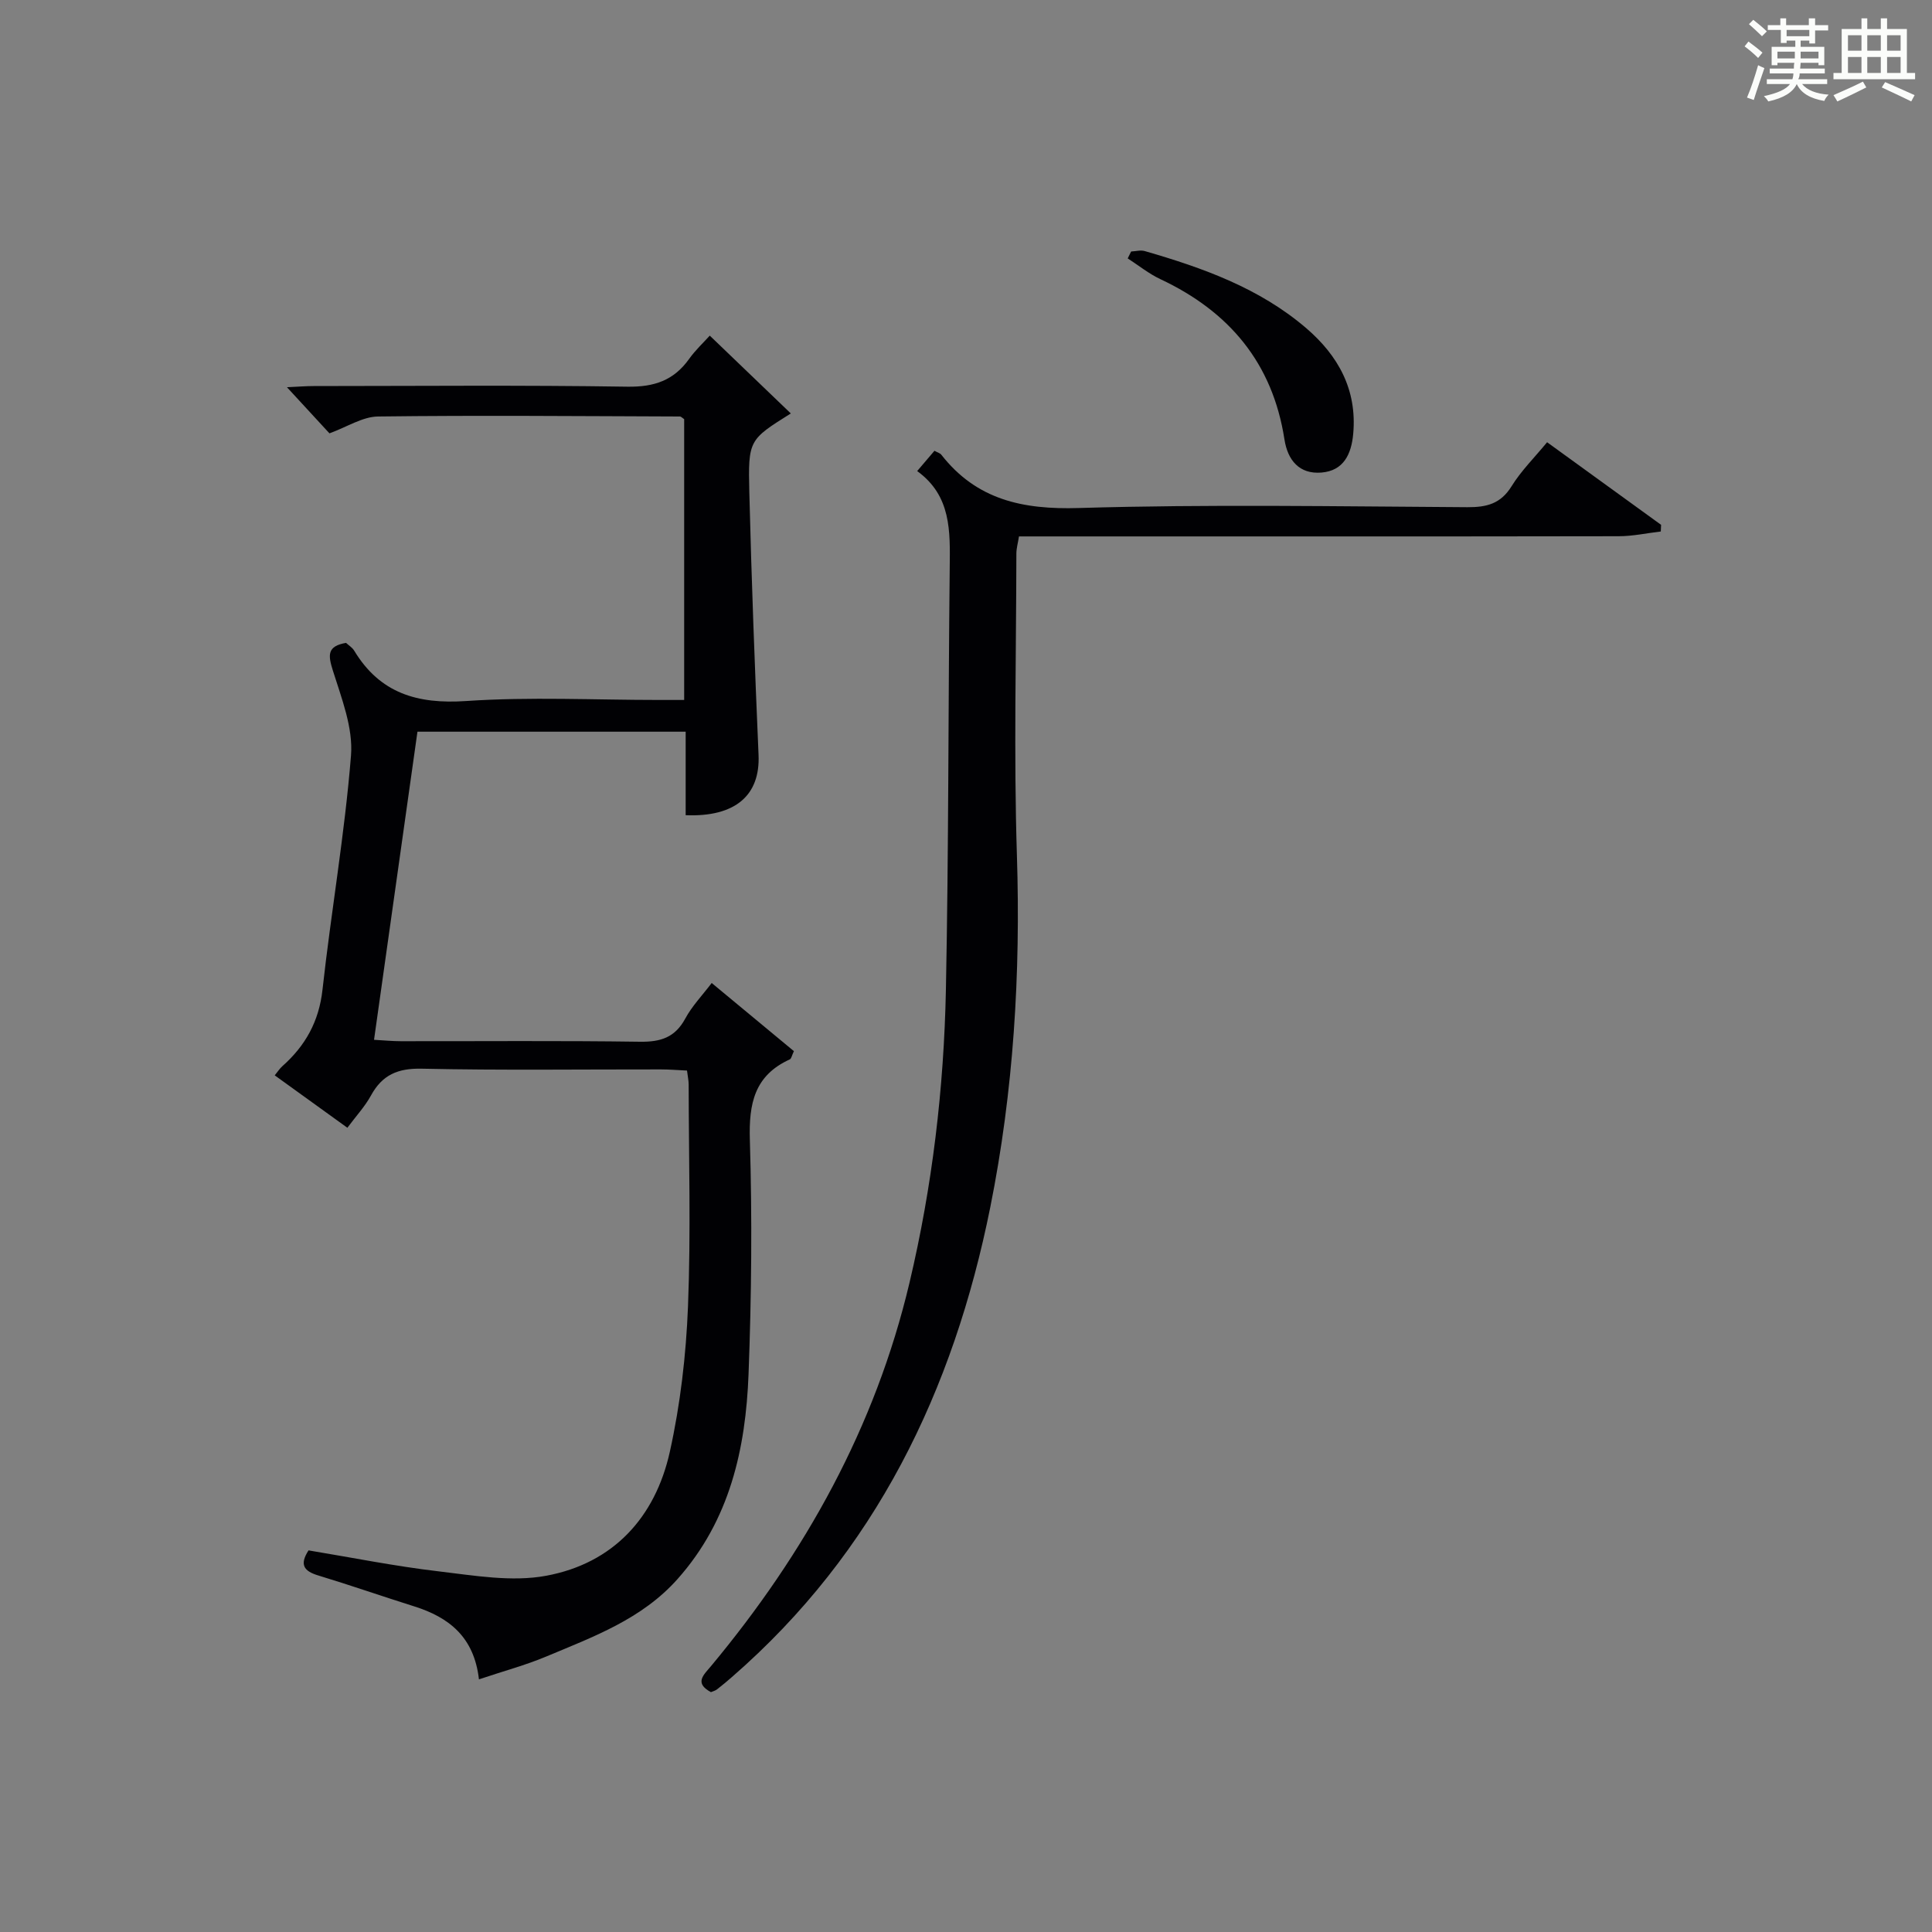
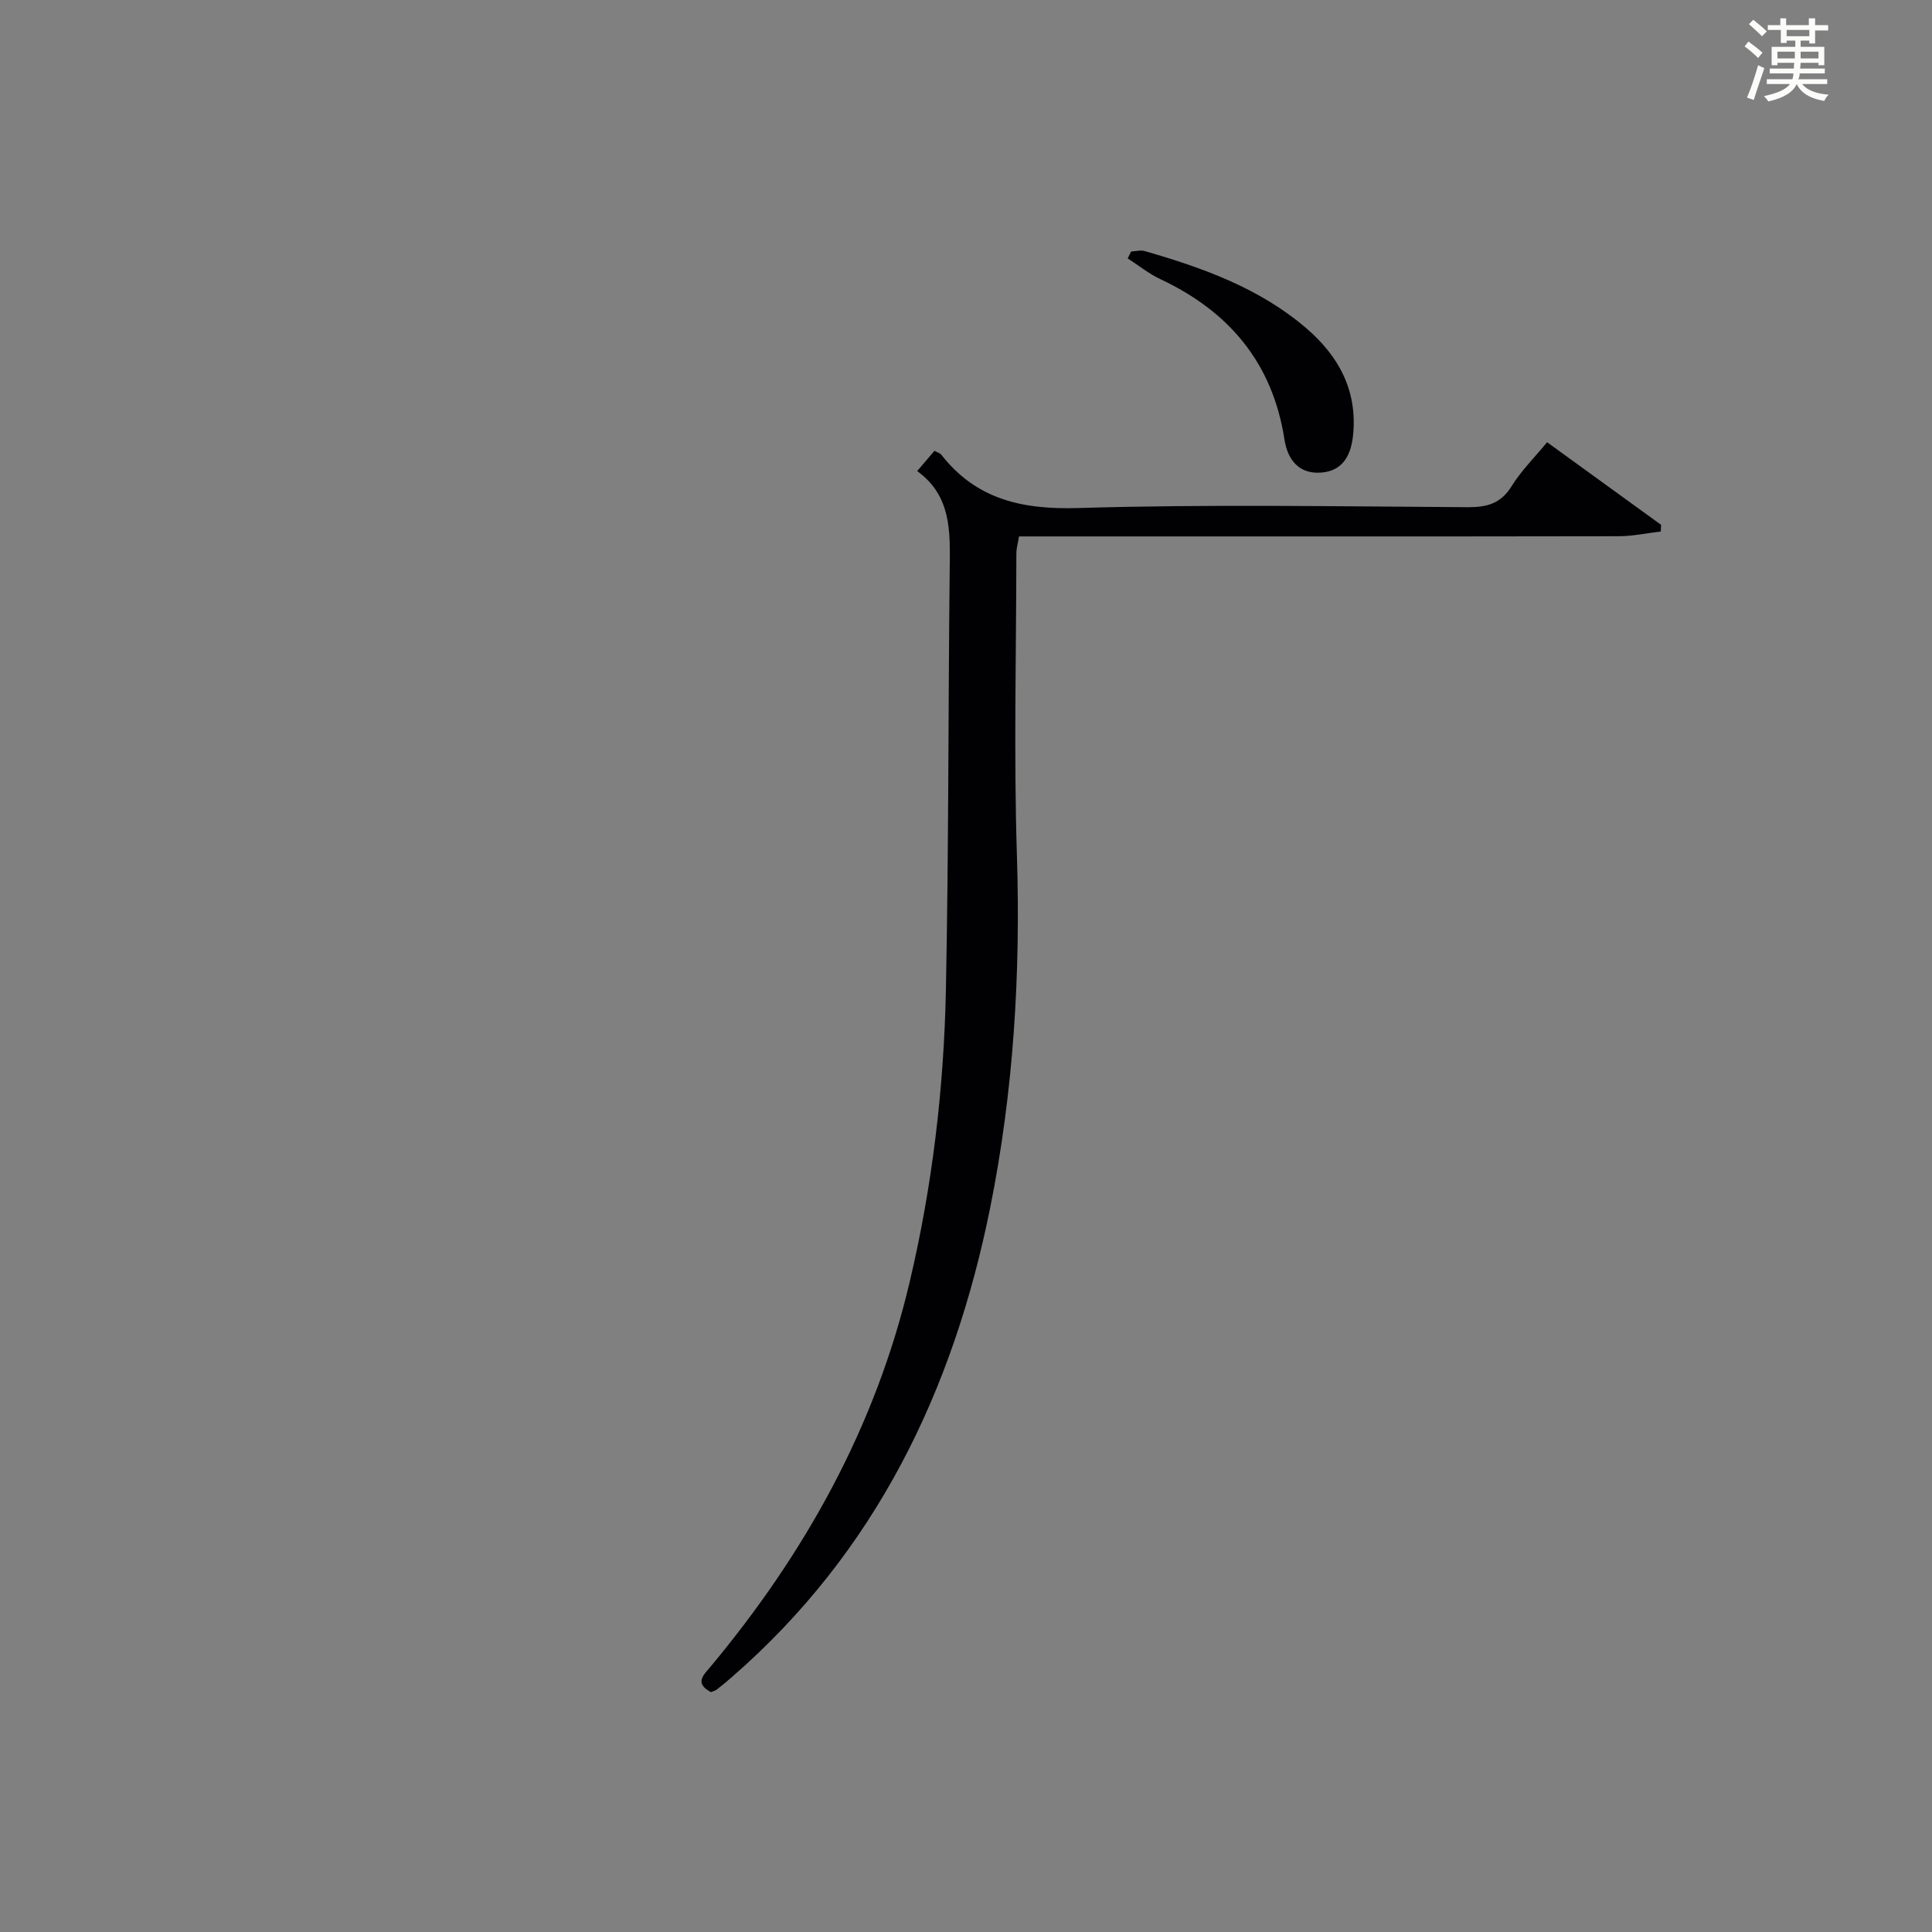
<svg xmlns="http://www.w3.org/2000/svg" version="1.1" id="漢_ZDIC_典" x="0px" y="0px" viewBox="0 0 400 400" style="enable-background:new 0 0 400 400;" xml:space="preserve">
  <rect x="0" y="0" width="400" height="400" fill="#808080" stroke="none" />
  <style type="text/css">
	.st1{fill:#010104;}
	.st0{fill:#fbfcfa;}
</style>
  <g>
    <path class="st0" d="M361.2,9.6l0.8-1c0.9,0.7,1.9,1.4,2.9,2.3L364,12C363,11,362,10.2,361.2,9.6z M361.7,20.2   c0.9-2.1,1.6-4.3,2.3-6.7c0.4,0.2,0.8,0.4,1.3,0.6c-0.7,2.1-1.5,4.3-2.2,6.6L361.7,20.2z M362.1,5l0.9-0.9c1,0.8,2,1.6,2.8,2.4   l-1,1C363.9,6.6,363,5.8,362.1,5z M374.6,3.8h1.2v1.4h2.7v1.1h-2.7v2.7h-1.2V8.4h-1.8v1.3h4.9v3.8h-1.2v-0.5h-3.7   c0,0.4-0.1,0.9-0.1,1.2h5.1v1h-5.2c0,0.5-0.1,0.9-0.3,1.2h6v1h-5.2c1.1,1.3,2.9,2,5.5,2.2c-0.4,0.4-0.7,0.8-0.9,1.3   c-2.9-0.5-4.8-1.6-5.7-3.5H372c-0.8,1.7-2.7,2.9-5.9,3.6c-0.2-0.4-0.6-0.8-0.9-1.1c2.8-0.6,4.6-1.4,5.4-2.5h-4.8v-1h5.3   c0.1-0.3,0.2-0.7,0.2-1.2h-4.9v-1h5c0-0.4,0-0.8,0.1-1.2H368v0.5h-1.2V9.7h4.9V8.4h-1.8v0.5h-1.2V6.2H366V5.2h2.6V3.8h1.2v1.4h4.7   V3.8z M368,12.1h3.6c0-0.4,0-0.9,0-1.4H368V12.1z M369.9,7.5h4.7V6.2h-4.7V7.5z M376.5,10.7h-3.7c0,0.5,0,1,0,1.4h3.7V10.7z" />
-     <path class="st0" d="M385.3,3.8h1.3V6h2.8V3.8h1.3V6h4.1v9.1h1.7v1.3h-16.9v-1.3h1.7V6h4.1V3.8z M385.7,16.9l0.7,1.2   c-1.8,0.9-3.8,1.9-6,2.9c-0.2-0.4-0.5-0.8-0.8-1.3C381.9,18.7,383.9,17.8,385.7,16.9z M382.6,10.5h2.8V7.3h-2.8V10.5z M382.6,15.1   h2.8v-3.3h-2.8V15.1z M386.6,10.5h2.8V7.3h-2.8V10.5z M386.6,15.1h2.8v-3.3h-2.8V15.1z M390.3,17c2.1,0.9,4.1,1.8,6.1,2.7l-0.7,1.3   c-2.2-1.1-4.2-2-6.1-2.9L390.3,17z M393.5,7.3h-2.8v3.2h2.8V7.3z M390.7,15.1h2.8v-3.3h-2.8V15.1z" />
-     <path class="st1" d="M99.16,347.69c-1-8.8-6.23-12.85-13.41-15.11c-6.65-2.09-13.23-4.39-19.9-6.41c-2.98-0.9-3.86-2.26-1.97-5.18   c8.95,1.48,17.89,3.28,26.93,4.34c7.39,0.87,15.15,2.24,22.29,0.91c13.85-2.57,22.56-12.06,25.58-25.66   c2.18-9.83,3.36-20,3.76-30.06c0.61-15.31,0.16-30.66,0.14-45.99c0-0.8-0.19-1.61-0.34-2.88c-1.89-0.09-3.66-0.24-5.43-0.24   c-16.5-0.02-33,0.21-49.49-0.15c-4.97-0.11-8.18,1.28-10.52,5.56c-1.25,2.28-3.08,4.25-4.88,6.67c-5.12-3.7-9.94-7.18-15.04-10.85   c0.6-0.73,1.01-1.39,1.57-1.89c4.78-4.24,7.6-9.28,8.32-15.86c1.79-16.18,4.61-32.26,5.9-48.47c0.46-5.75-1.96-11.87-3.76-17.61   c-1.01-3.21-1.19-5.03,2.73-5.71c0.51,0.48,1.28,0.94,1.69,1.61c5.34,8.83,13.08,11.11,23.16,10.43   c13.27-0.9,26.65-0.22,39.98-0.22c1.63,0,3.25,0,5.18,0c0-19.71,0-38.95,0-58.14c-0.37-0.23-0.63-0.55-0.9-0.55   c-20.83-0.07-41.66-0.26-62.48,0c-3.22,0.04-6.42,2.17-10.06,3.49c-2.5-2.71-5.37-5.84-8.8-9.55c2.36-0.11,3.93-0.24,5.51-0.24   c21.67-0.01,43.33-0.21,64.99,0.13c5.52,0.08,9.57-1.28,12.75-5.73c1.34-1.88,3.07-3.48,4.29-4.84   c5.65,5.42,11.22,10.77,16.78,16.11c-8.64,5.44-8.86,5.44-8.59,16.35c0.45,18.12,1.13,36.24,1.91,54.36   c0.36,8.32-4.77,12.88-15.09,12.47c0-2.78,0-5.58,0-8.38c0-2.83,0-5.65,0-8.91c-18.44,0-36.66,0-55.53,0   c-2.94,20.87-5.92,41.99-8.99,63.79c2.1,0.12,3.83,0.29,5.56,0.29c16.5,0.02,33-0.13,49.5,0.11c4.29,0.06,7.26-0.88,9.38-4.8   c1.39-2.58,3.5-4.77,5.47-7.36c5.9,4.89,11.47,9.51,17.02,14.11c-0.43,0.88-0.52,1.56-0.86,1.71c-7.31,3.33-8.49,9.13-8.26,16.66   c0.49,16.14,0.34,32.33-0.27,48.48c-0.59,15.5-3.89,30.29-14.69,42.43c-7.38,8.31-17.43,11.96-27.21,16.06   C108.79,344.77,104.28,345.97,99.16,347.69z" />
    <path class="st1" d="M147.19,350.34c-3.5-1.89-1.53-3.54,0.01-5.38c19.52-23.44,34.02-49.48,41.1-79.38c4.73-19.97,7.13-40.25,7.54-60.71   c0.58-29.13,0.47-58.27,0.79-87.41c0.08-7.46,0.34-14.81-6.74-19.93c1.47-1.72,2.52-2.96,3.58-4.2c0.59,0.33,1.15,0.47,1.43,0.83   c7.31,9.33,16.85,11.37,28.44,11.02c26.8-0.8,53.64-0.33,80.46-0.17c4,0.02,6.9-0.7,9.15-4.33c1.98-3.21,4.74-5.93,7.36-9.12   c8.05,5.83,15.83,11.46,23.6,17.1c-0.02,0.46-0.04,0.92-0.06,1.38c-2.91,0.34-5.81,0.98-8.72,0.98   c-39.32,0.07-78.63,0.04-117.95,0.04c-1.99,0-3.98,0-6.21,0c-0.21,1.35-0.54,2.46-0.54,3.56c-0.03,20.82-0.55,41.67,0.11,62.47   c0.78,24.53-0.69,48.81-5.51,72.84c-7.63,37.98-23.74,71.41-53.49,97.28c-1,0.87-2.02,1.73-3.07,2.54   C148.11,350.04,147.61,350.16,147.19,350.34z" />
    <path class="st1" d="M234.19,52.07c0.94-0.04,1.95-0.34,2.81-0.09c12.03,3.47,23.78,7.67,33.46,15.98c6.61,5.68,10.53,12.73,9.71,21.84   c-0.38,4.25-2,7.67-6.59,8.04c-4.57,0.37-6.98-2.55-7.65-6.87c-2.45-15.8-11.43-26.48-25.68-33.17c-2.4-1.13-4.52-2.85-6.77-4.3   C233.71,53.02,233.95,52.54,234.19,52.07z" />
  </g>
</svg>